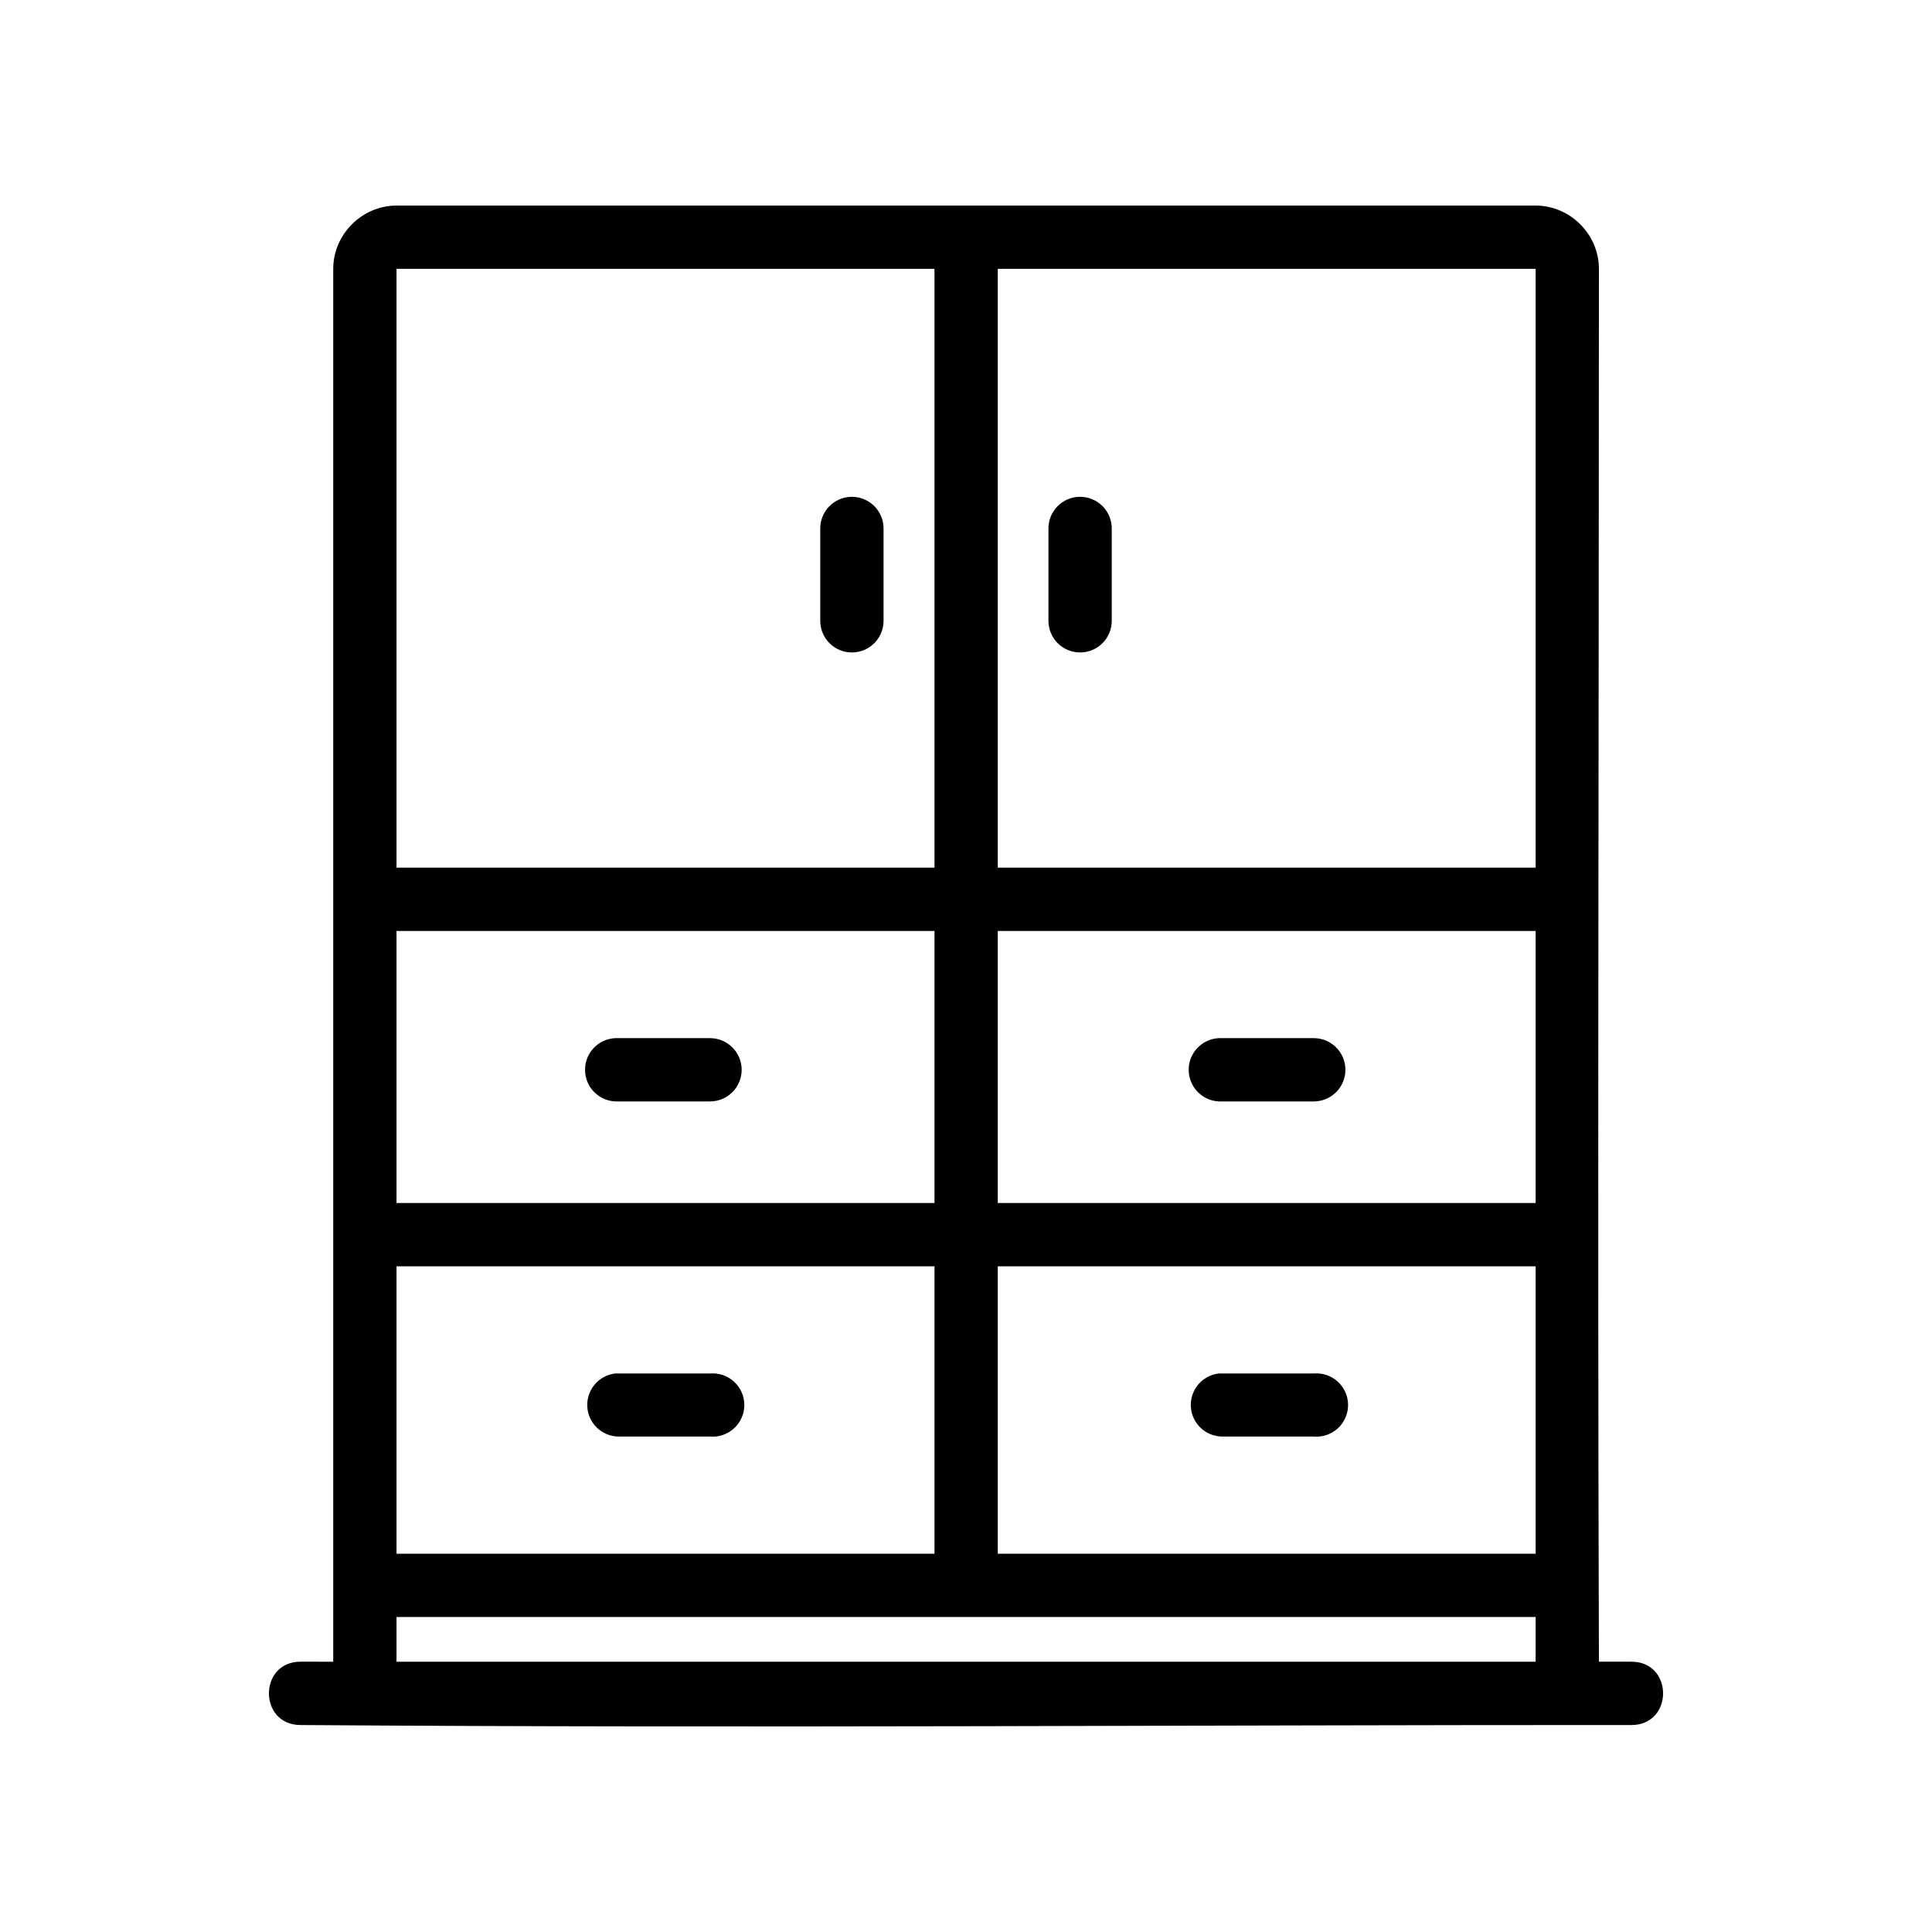
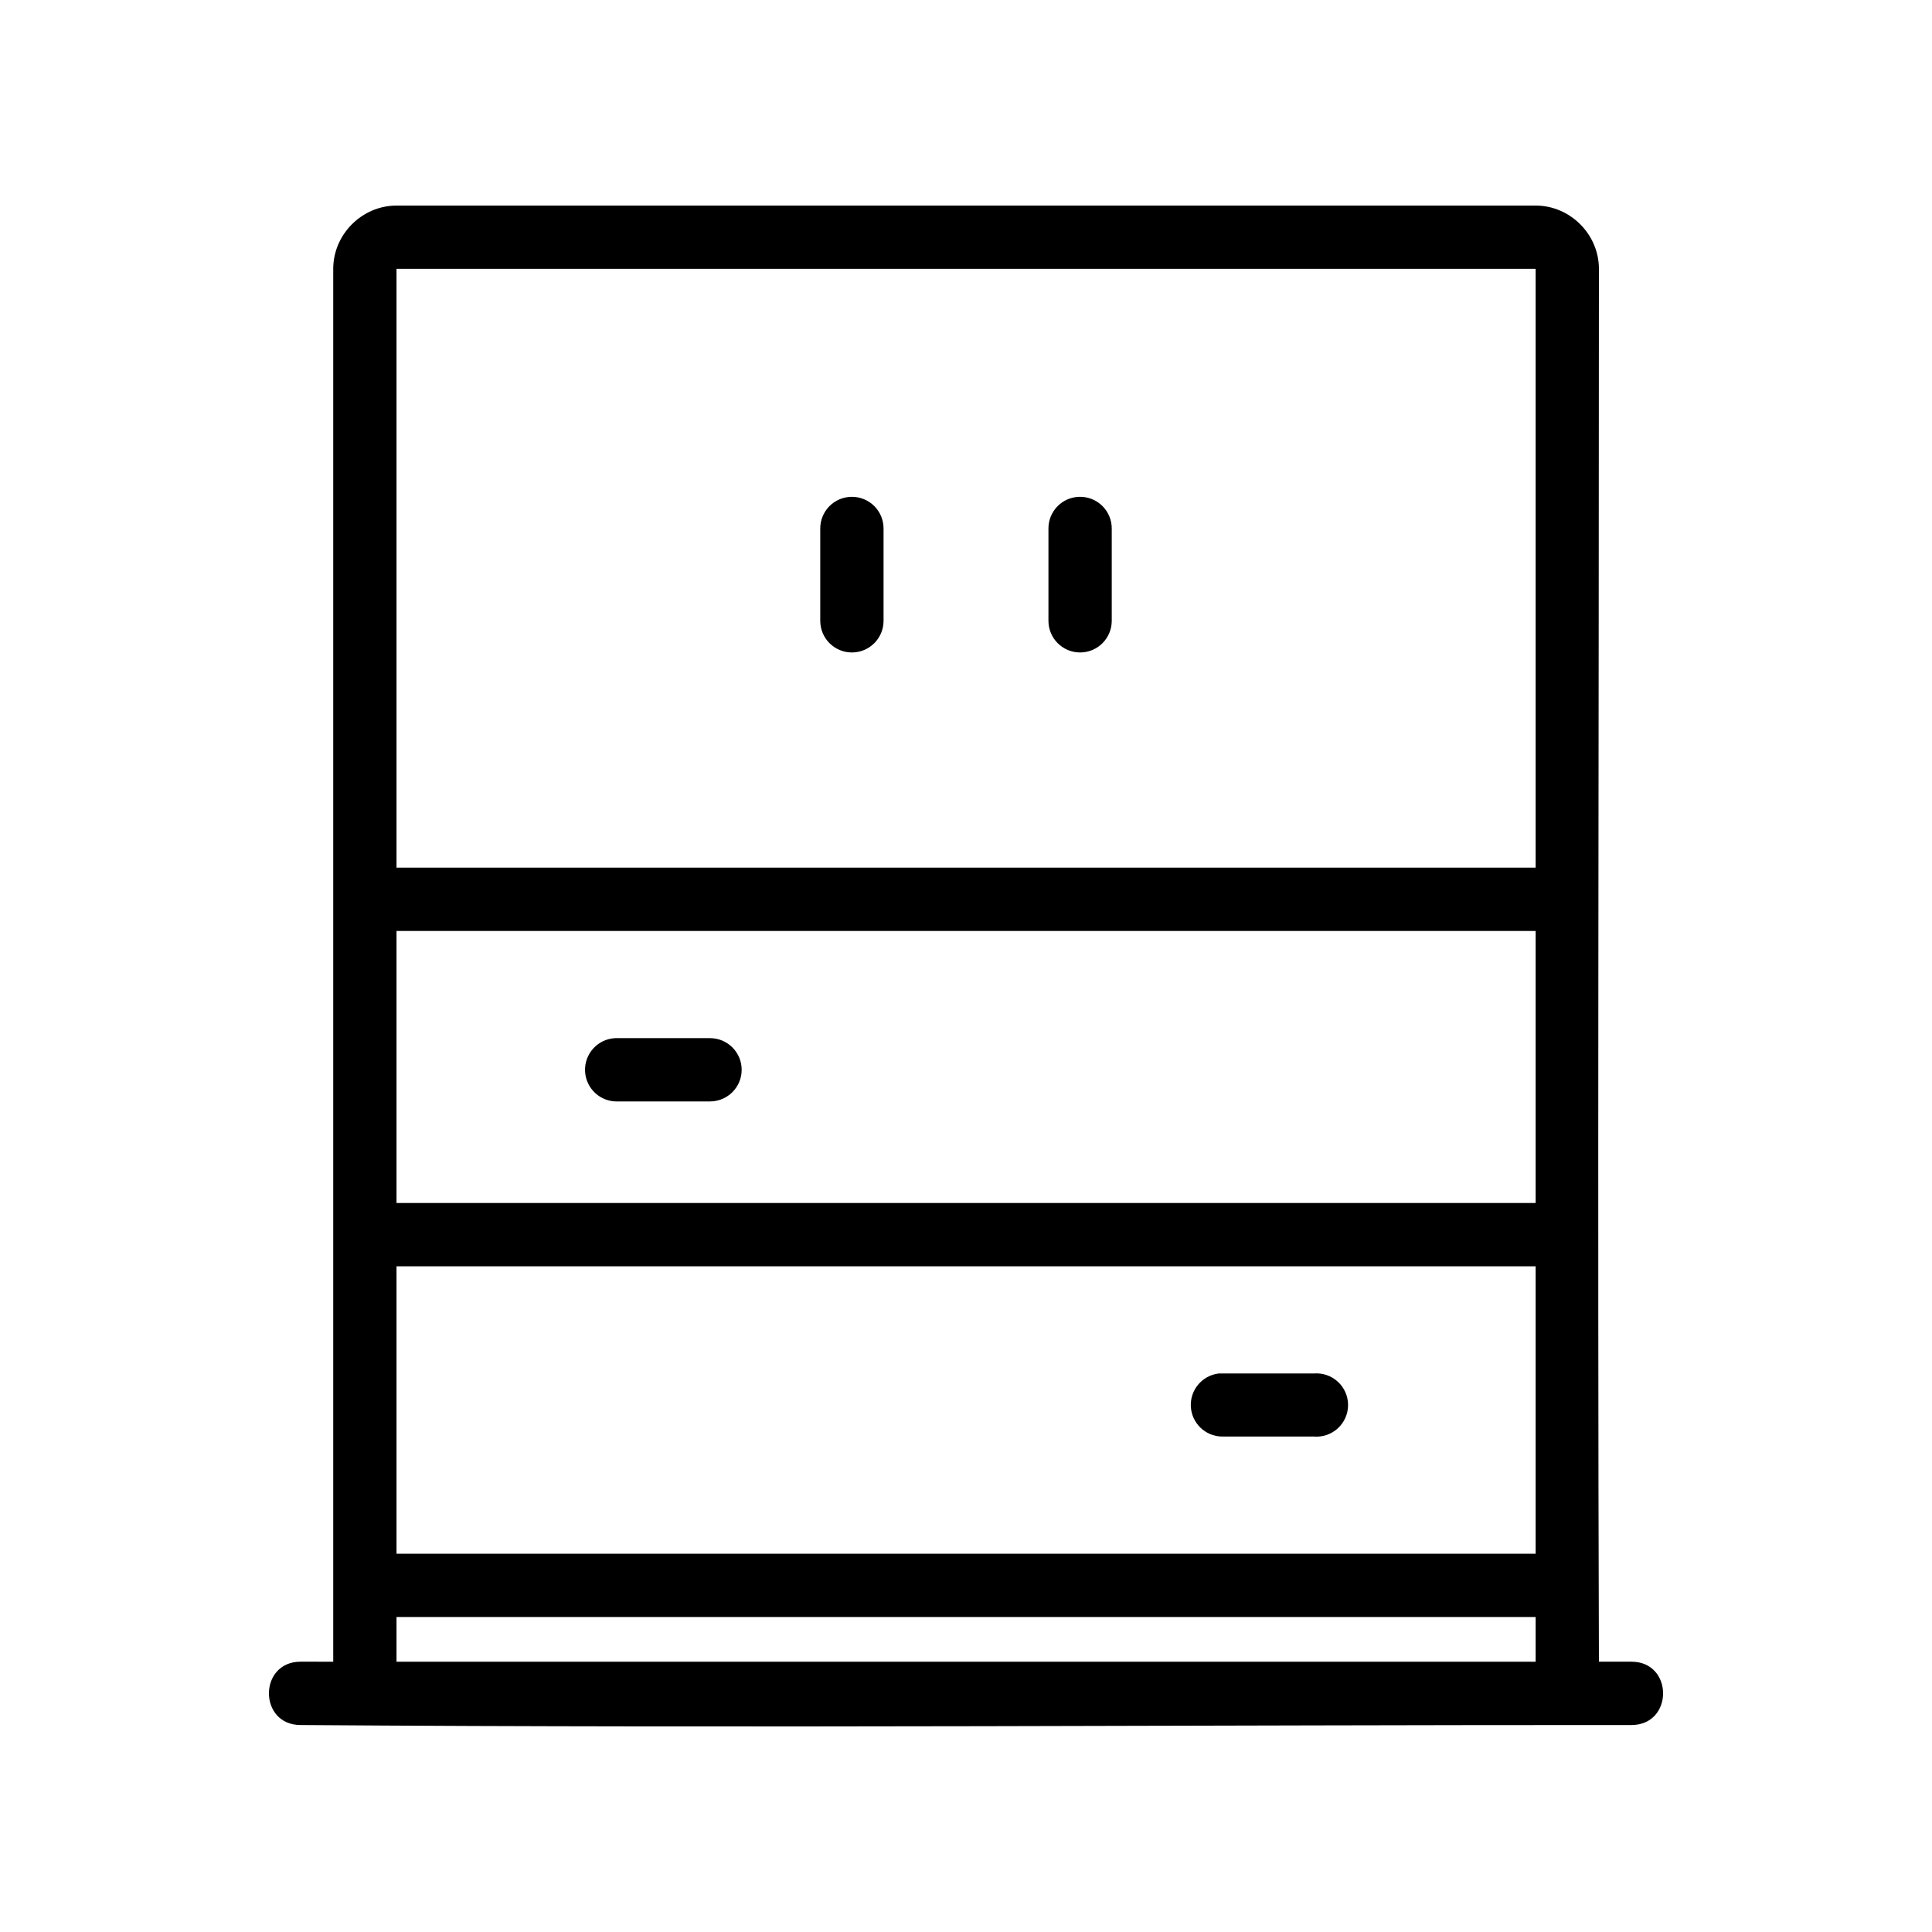
<svg xmlns="http://www.w3.org/2000/svg" fill="#000000" width="800px" height="800px" version="1.1" viewBox="144 144 512 512">
  <g>
-     <path d="m399.88 205.79c-4.609 0.086-8.285 3.871-8.234 8.48v344.84c0 4.629 3.754 8.387 8.387 8.387s8.387-3.758 8.387-8.387v-344.84c0.027-2.266-0.867-4.445-2.477-6.043-1.609-1.598-3.797-2.477-6.062-2.434z" />
    <path d="m249.28 462.81c-4.629 0-8.387 3.758-8.387 8.387 0 4.633 3.758 8.387 8.387 8.387h301.93c4.633 0 8.387-3.754 8.387-8.387 0-4.629-3.754-8.387-8.387-8.387z" />
    <path d="m369.67 275.66c-2.234 0.023-4.371 0.941-5.926 2.543-1.559 1.605-2.41 3.762-2.367 6v24.32c0 4.633 3.754 8.387 8.387 8.387 4.629 0 8.387-3.754 8.387-8.387v-24.32c0.043-2.269-0.836-4.457-2.434-6.066s-3.781-2.5-6.047-2.477z" />
    <path d="m430.08 275.66c-2.223 0.039-4.34 0.961-5.887 2.562-1.543 1.602-2.387 3.754-2.344 5.977v24.324c0 4.633 3.754 8.387 8.387 8.387 4.633 0 8.387-3.754 8.387-8.387v-24.32c0.043-2.281-0.844-4.477-2.457-6.09-1.609-1.609-3.809-2.496-6.086-2.453z" />
    <path d="m249.08 198.48c-9.145 0-16.77 7.625-16.77 16.77v369.12l-8.648-0.004c-11.191 0-11.191 16.785 0 16.785 119.98 0.879 244.7-0.059 352.68 0 11.191 0 11.191-16.785 0-16.785h-8.613c-0.395-121.52 0-246.27 0-369.12 0-9.145-7.625-16.77-16.77-16.77zm0 16.77h301.88v340.51h-301.88zm0 357.28h301.88v11.84h-301.88z" />
    <path d="m249.28 373.94c-4.629 0-8.387 3.754-8.387 8.387s3.758 8.387 8.387 8.387h301.93c4.633 0 8.387-3.754 8.387-8.387s-3.754-8.387-8.387-8.387z" />
    <path d="m466.97 507.99c-4.383 0.52-7.613 4.352-7.387 8.762 0.23 4.406 3.84 7.883 8.254 7.949h24.324c2.34 0.195 4.652-0.594 6.383-2.184 1.727-1.586 2.711-3.824 2.711-6.172s-0.984-4.586-2.711-6.172c-1.73-1.59-4.043-2.379-6.383-2.184h-24.324c-0.289-0.016-0.578-0.016-0.867 0z" />
-     <path d="m466.97 419.12c-4.629 0.242-8.184 4.191-7.945 8.816 0.238 4.629 4.184 8.191 8.812 7.953h24.324c4.633 0 8.387-3.754 8.387-8.383 0-4.633-3.754-8.387-8.387-8.387h-24.324c-0.289-0.016-0.578-0.016-0.867 0z" />
    <path d="m307.03 419.12c-4.629 0.223-8.203 4.156-7.981 8.789 0.223 4.629 4.156 8.203 8.785 7.981h24.328c4.629 0 8.387-3.754 8.387-8.383 0-4.633-3.758-8.387-8.387-8.387h-24.328c-0.266-0.012-0.535-0.012-0.805 0z" />
-     <path d="m307.03 507.99c-4.375 0.516-7.606 4.328-7.394 8.73 0.211 4.402 3.793 7.887 8.199 7.981h24.328c2.336 0.195 4.652-0.594 6.379-2.184 1.727-1.586 2.711-3.824 2.711-6.172s-0.984-4.586-2.711-6.172c-1.727-1.59-4.043-2.379-6.379-2.184h-24.328c-0.266-0.012-0.535-0.012-0.805 0z" />
  </g>
</svg>